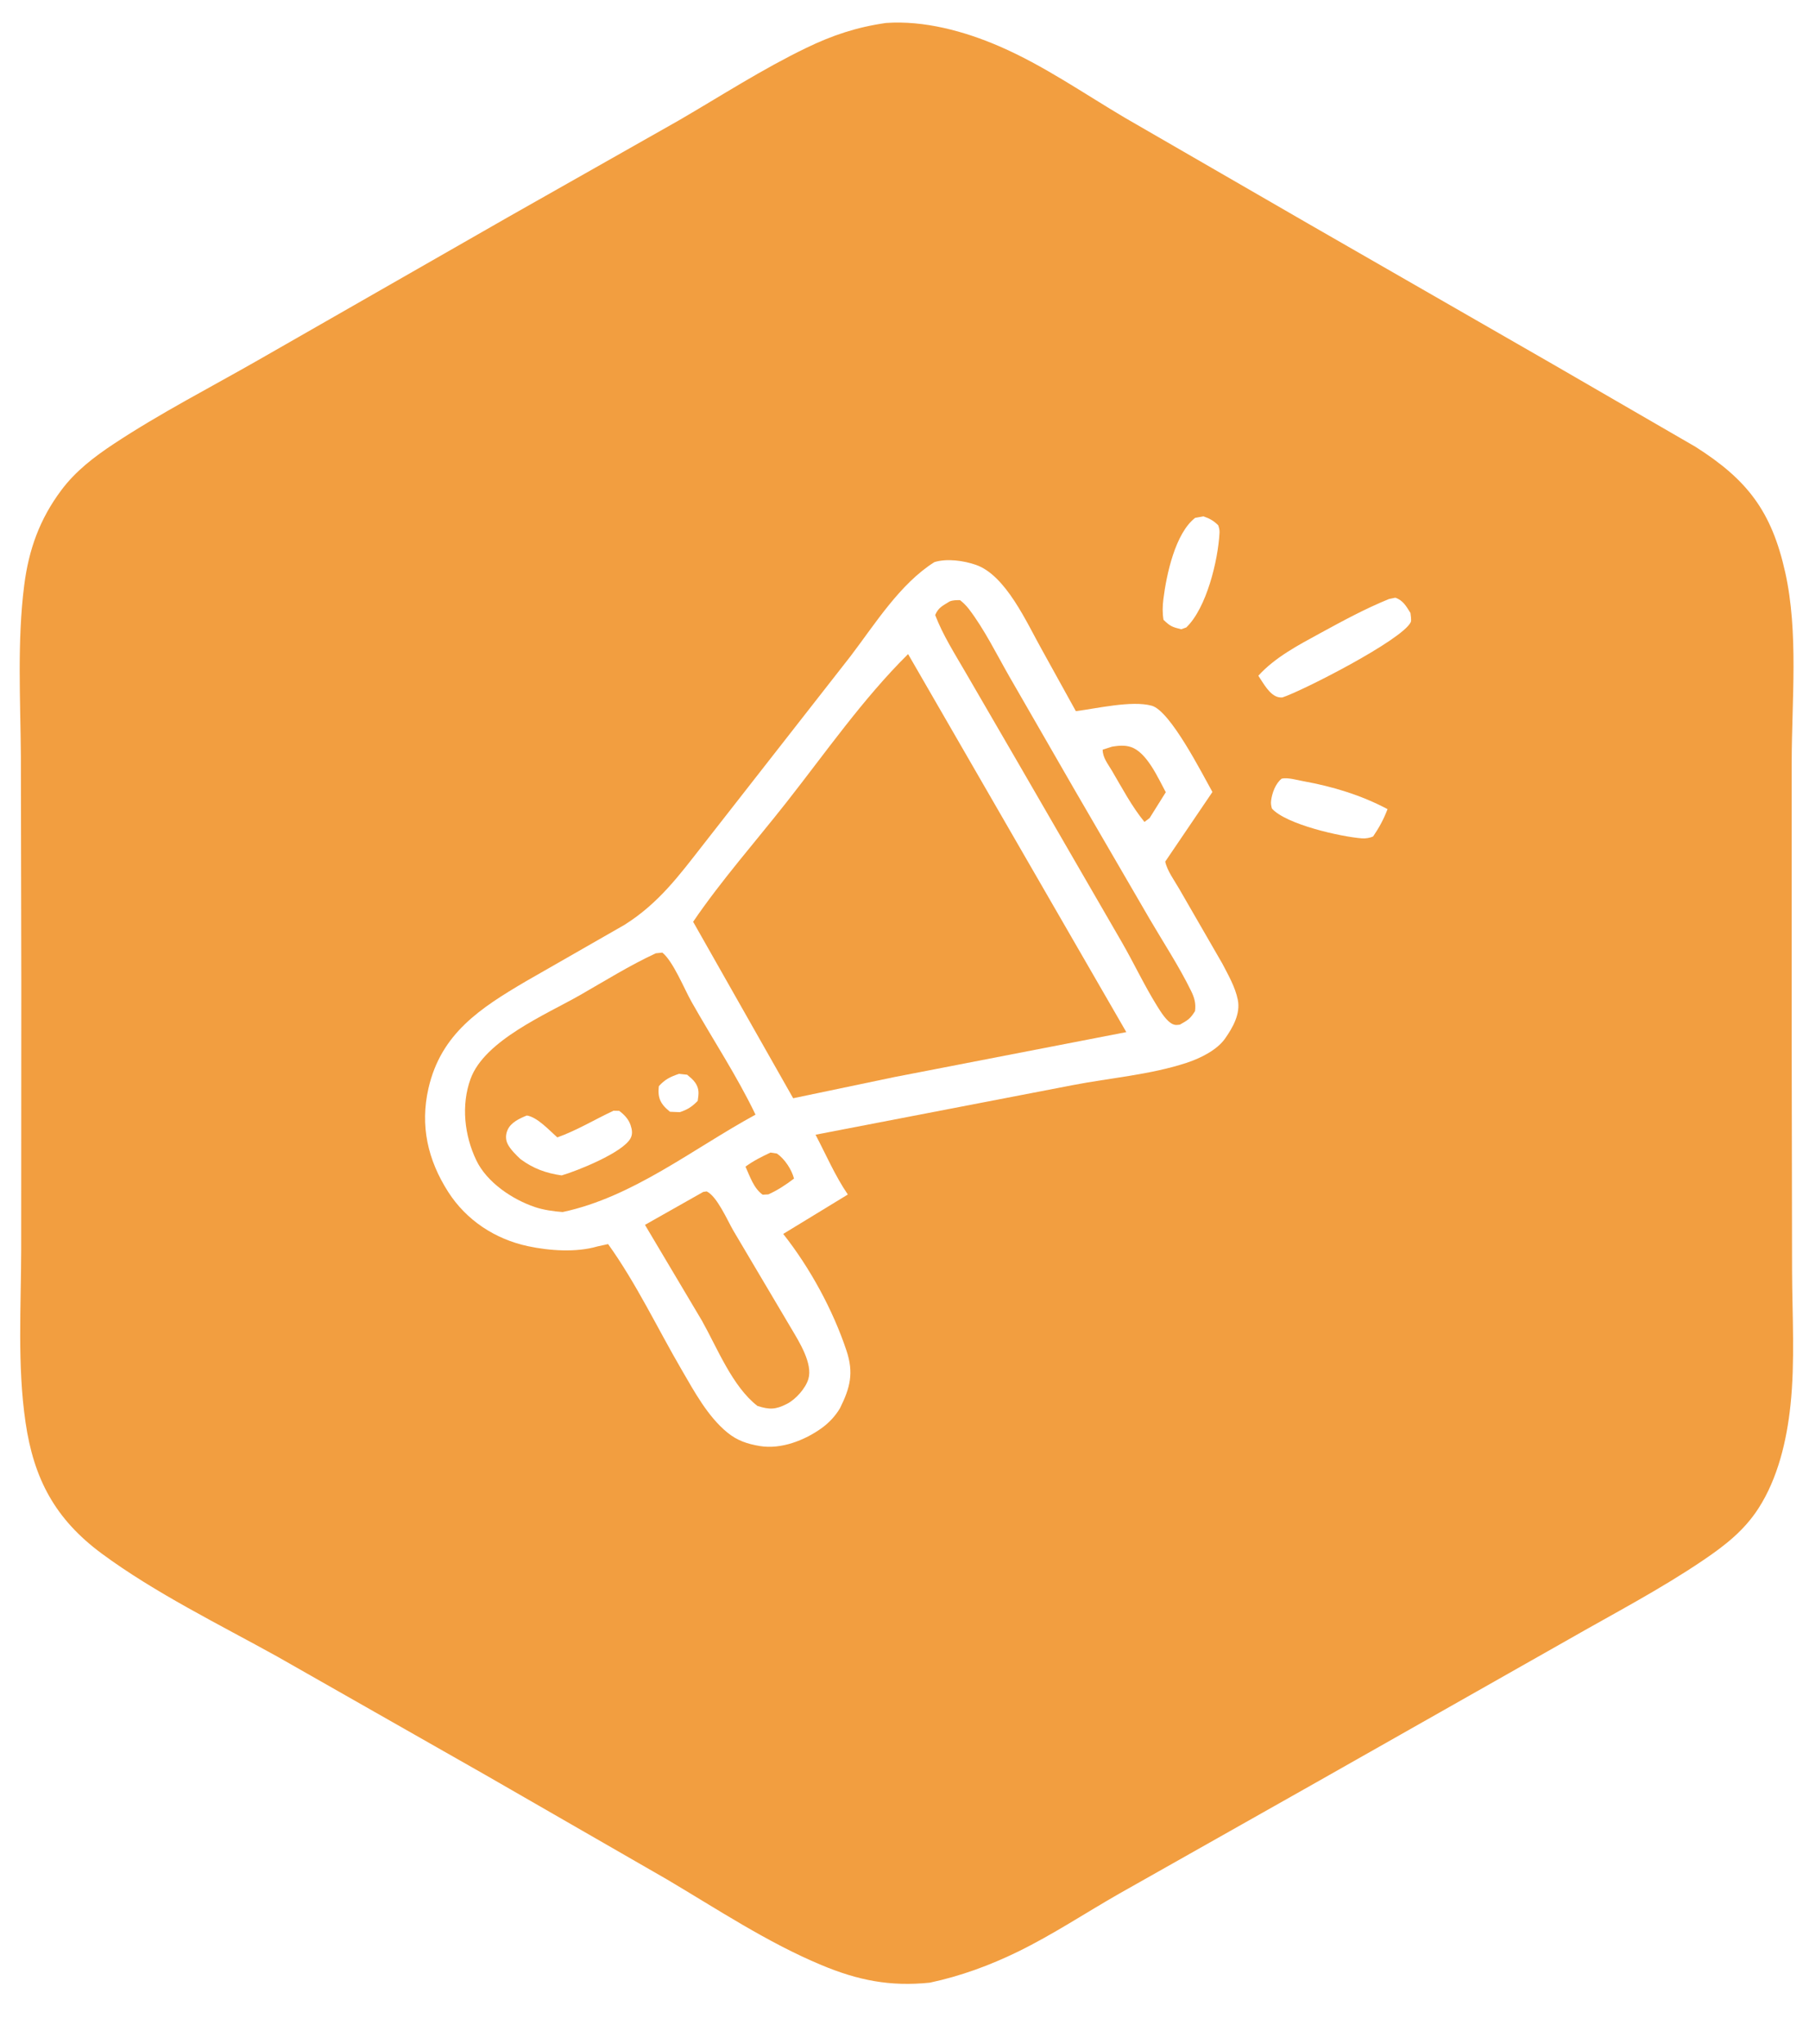
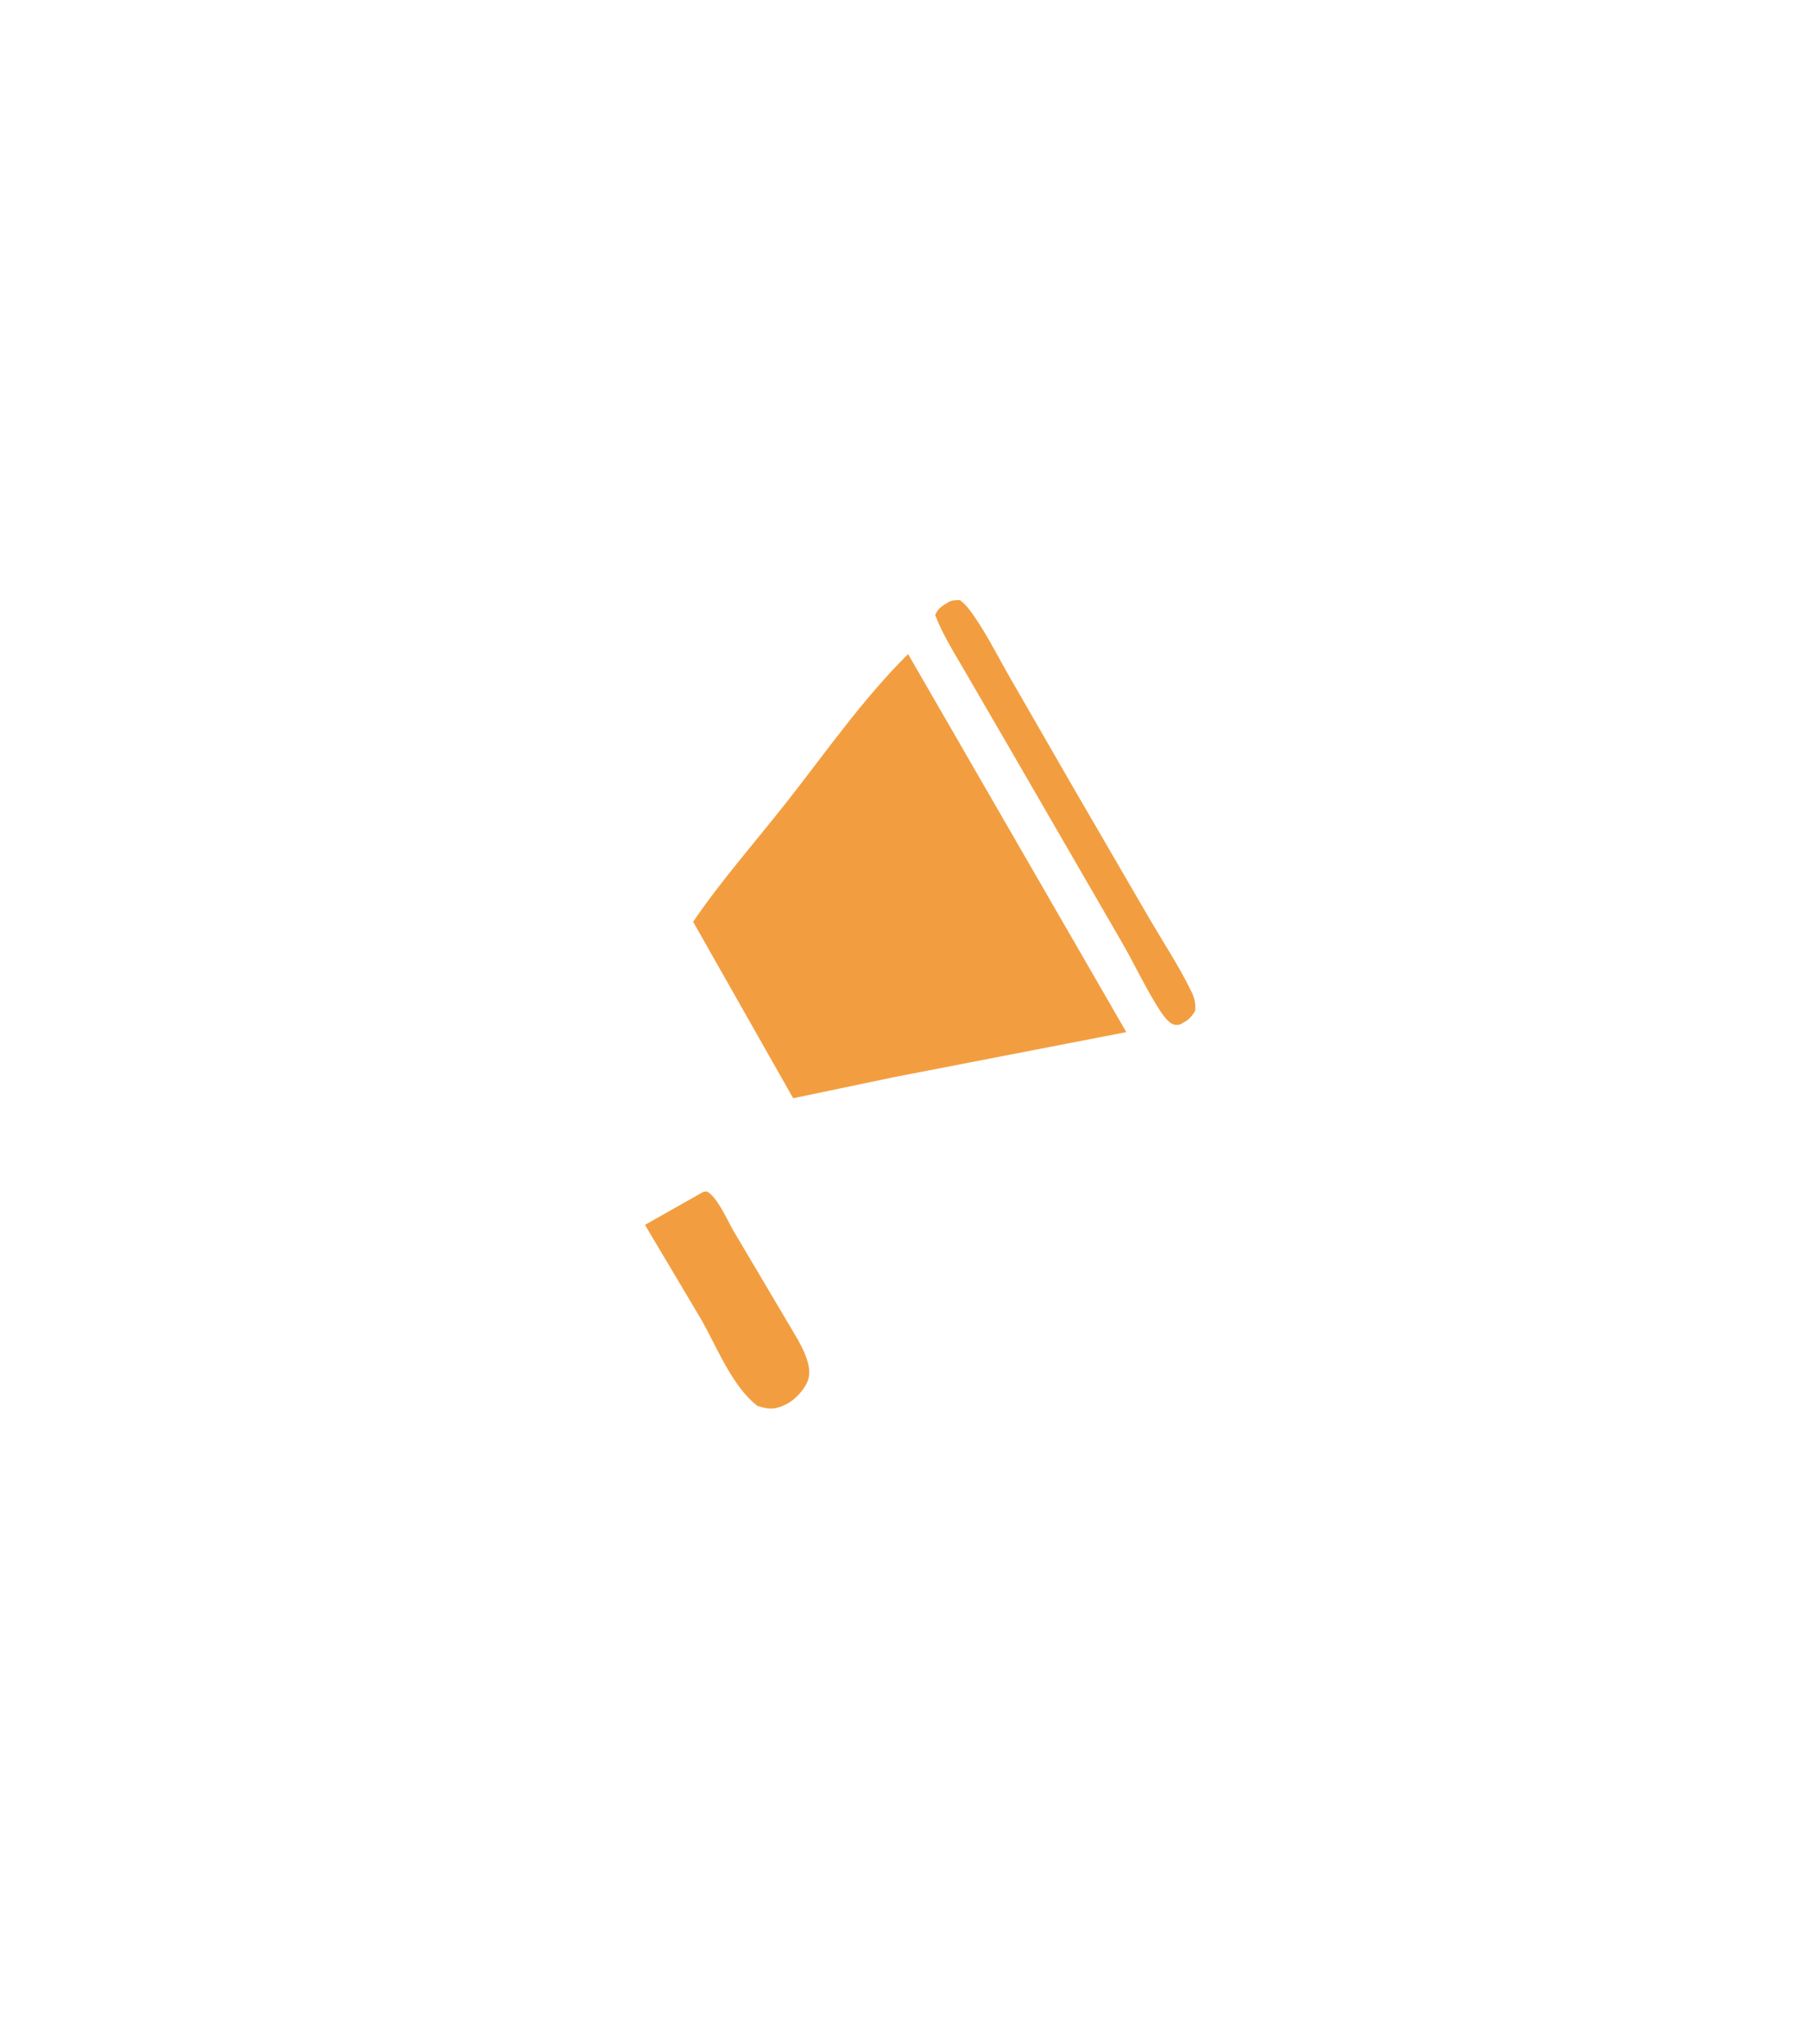
<svg xmlns="http://www.w3.org/2000/svg" width="573" height="647">
-   <path fill="#F29E40" transform="scale(3.115 3.115)" d="M90.091 2.334C93.981 2.061 98.06 3.169 101.61 4.701C106.145 6.659 110.218 9.512 114.457 12.009L133.092 22.767L157.907 37.017L172.402 45.404C177.697 48.761 180.146 51.973 181.526 58.145C182.899 64.285 182.194 71.184 182.189 77.469L182.188 106.162L182.227 129.208C182.245 133.669 182.536 138.355 182.066 142.793C181.685 146.391 180.791 150.21 178.81 153.283C177.355 155.539 175.411 157.048 173.225 158.53C168.832 161.508 164.082 163.978 159.482 166.612L133.844 181.129L113.832 192.423C110.388 194.387 107.084 196.587 103.516 198.329C100.648 199.728 97.674 200.819 94.552 201.482C90.497 201.895 87.263 201.251 83.529 199.695C78.018 197.398 72.912 193.996 67.778 190.965L49.408 180.401L28.212 168.353C22.312 165.084 15.788 161.892 10.368 157.894C5.607 154.382 3.435 150.289 2.595 144.531C1.752 138.744 2.143 132.809 2.155 126.984L2.167 99.938L2.123 76.85C2.078 71.106 1.736 65.173 2.463 59.467C2.925 55.838 4.041 52.732 6.253 49.788C7.696 47.867 9.57 46.431 11.556 45.118C16.299 41.984 21.351 39.398 26.279 36.581L51.678 22.055L69.035 12.231C73.339 9.731 77.479 7.047 81.972 4.875C84.669 3.571 87.131 2.757 90.091 2.334ZM95.013 57.125C91.51 59.329 88.956 63.444 86.484 66.689L77.662 77.964L71.51 85.83C69.04 88.991 66.975 91.797 63.5 93.985L53.476 99.722C48.84 102.45 44.845 105.024 43.57 110.592C42.697 114.407 43.503 117.883 45.569 121.116C47.417 124.009 50.353 125.928 53.687 126.64C55.867 127.106 58.596 127.297 60.746 126.665L61.834 126.426C64.709 130.431 66.847 134.971 69.329 139.227C70.613 141.431 71.963 143.941 73.963 145.578C74.963 146.396 75.993 146.735 77.252 146.947C79.417 147.312 81.831 146.369 83.561 145.12C84.299 144.587 84.954 143.887 85.415 143.104C86.455 141.013 86.831 139.52 86.074 137.25C84.695 133.114 82.354 128.822 79.641 125.394L86.211 121.389C84.9 119.463 84.008 117.364 82.928 115.312L109.043 110.28C112.905 109.531 116.955 109.228 120.69 107.996C122.031 107.554 123.741 106.723 124.573 105.538C125.368 104.407 126.151 103.02 125.867 101.604C125.605 100.304 124.908 99.109 124.305 97.944L119.924 90.354C119.443 89.51 118.679 88.491 118.487 87.557L123.286 80.483C122.256 78.66 119.015 72.24 117.113 71.716C115.087 71.157 111.521 72.002 109.399 72.269L105.928 65.995C104.416 63.31 102.294 58.466 99.236 57.402C97.997 56.972 96.284 56.727 95.013 57.125ZM141.235 60.875C138.789 61.869 136.502 63.117 134.187 64.378C131.999 65.571 129.643 66.807 127.954 68.669C128.448 69.396 129.106 70.679 130.036 70.856C130.16 70.88 130.276 70.881 130.402 70.875C132.451 70.204 142.606 65.025 143.451 63.224C143.543 63.03 143.442 62.522 143.423 62.291C142.998 61.62 142.678 61.008 141.882 60.739L141.235 60.875ZM130.335 79.125C129.705 79.602 129.345 80.601 129.25 81.375C129.217 81.651 129.258 81.904 129.337 82.168C130.807 83.802 136.423 85.045 138.5 85.197C138.86 85.223 139.296 85.153 139.625 85.004C140.245 84.095 140.703 83.254 141.092 82.223C138.377 80.792 135.537 79.931 132.515 79.384C131.893 79.271 130.953 78.99 130.335 79.125ZM121.53 52.625C119.502 54.195 118.612 58.391 118.302 60.864C118.21 61.594 118.194 62.258 118.311 62.989C118.996 63.642 119.186 63.718 120.109 63.947L120.625 63.764C122.686 61.797 123.863 56.947 124.008 54.125C124.022 53.865 123.958 53.619 123.873 53.375C123.391 52.907 123.008 52.692 122.375 52.473L121.53 52.625Z" />
-   <path fill="#F29E40" transform="scale(3.115 3.115)" d="M78.348 117.125L79 117.225C79.789 117.77 80.495 118.834 80.739 119.77C79.893 120.41 79.103 120.934 78.135 121.375L77.554 121.408C76.642 120.766 76.254 119.539 75.805 118.555C76.615 117.964 77.444 117.549 78.348 117.125Z" />
-   <path fill="#F29E40" transform="scale(3.115 3.115)" d="M113.088 75.875C113.721 75.774 114.355 75.708 114.977 75.908C116.63 76.44 117.775 79.103 118.543 80.507L116.904 83.125L116.375 83.528C115.08 81.944 114.102 80.08 113.065 78.319C112.657 77.627 112.125 76.994 112.125 76.183L113.088 75.875Z" />
  <path fill="#F29E40" transform="scale(3.115 3.115)" d="M71.509 121.125L71.857 121.073C72.904 121.557 73.952 123.988 74.565 125.05L80.505 135.075C81.267 136.361 82.657 138.57 82.203 140.125C81.925 141.08 80.916 142.206 80.023 142.663C78.847 143.263 78.237 143.257 77.023 142.875C74.477 140.913 72.928 136.967 71.374 134.207L65.584 124.473L71.509 121.125Z" />
  <path fill="#F29E40" transform="scale(3.115 3.115)" d="M96.555 61.125C96.914 60.978 97.246 60.99 97.625 60.99C97.95 61.25 98.255 61.544 98.509 61.875C100.096 63.946 101.333 66.475 102.628 68.737L109.209 80.158L116.909 93.401C118.32 95.814 119.878 98.174 121.11 100.686C121.459 101.397 121.618 101.957 121.517 102.75C121.026 103.536 120.797 103.663 119.98 104.125C119.687 104.157 119.541 104.2 119.263 104.081C118.632 103.811 118.019 102.807 117.667 102.243C116.348 100.128 115.291 97.85 114.043 95.694L103.375 77.267L98.208 68.372C97.109 66.475 95.879 64.551 95.093 62.5C95.431 61.718 95.857 61.564 96.555 61.125Z" />
-   <path fill="#F29E40" transform="scale(3.115 3.115)" d="M66.687 96.875L67.353 96.807C68.45 97.691 69.585 100.507 70.324 101.816C72.461 105.6 74.954 109.364 76.825 113.273C70.456 116.741 64.362 121.653 57.212 123.17C56.294 123.102 55.261 122.958 54.39 122.663C52.084 121.882 49.509 120.157 48.432 117.91C47.223 115.389 46.876 112.302 47.851 109.632C49.285 105.71 55.557 103.08 58.981 101.125C61.524 99.673 64.026 98.105 66.687 96.875ZM62.386 112.875C60.484 113.76 58.647 114.882 56.67 115.585C55.846 114.859 54.655 113.534 53.572 113.358C52.832 113.662 51.947 114.056 51.608 114.84C51.41 115.298 51.394 115.804 51.625 116.26C51.898 116.801 52.481 117.378 52.929 117.794C54.218 118.747 55.522 119.223 57.109 119.448C58.638 119.01 63.326 117.144 64.116 115.678C64.348 115.247 64.276 114.803 64.125 114.35C63.914 113.719 63.483 113.281 62.967 112.888L62.386 112.875ZM69.047 109.125C68.168 109.423 67.63 109.679 66.997 110.375C66.915 111.113 66.958 111.701 67.433 112.307C67.631 112.559 67.882 112.773 68.125 112.978L69.125 113.021C69.912 112.761 70.368 112.468 70.946 111.875C71.049 111.165 71.133 110.676 70.7 110.03C70.494 109.724 70.155 109.454 69.875 109.216L69.047 109.125Z" />
  <path fill="#F29E40" transform="scale(3.115 3.115)" d="M92.339 66.468L114.529 104.885L90.943 109.454L80.653 111.606L70.481 93.673C73.318 89.501 76.846 85.507 79.976 81.528C83.963 76.46 87.749 71.012 92.339 66.468Z" />
</svg>